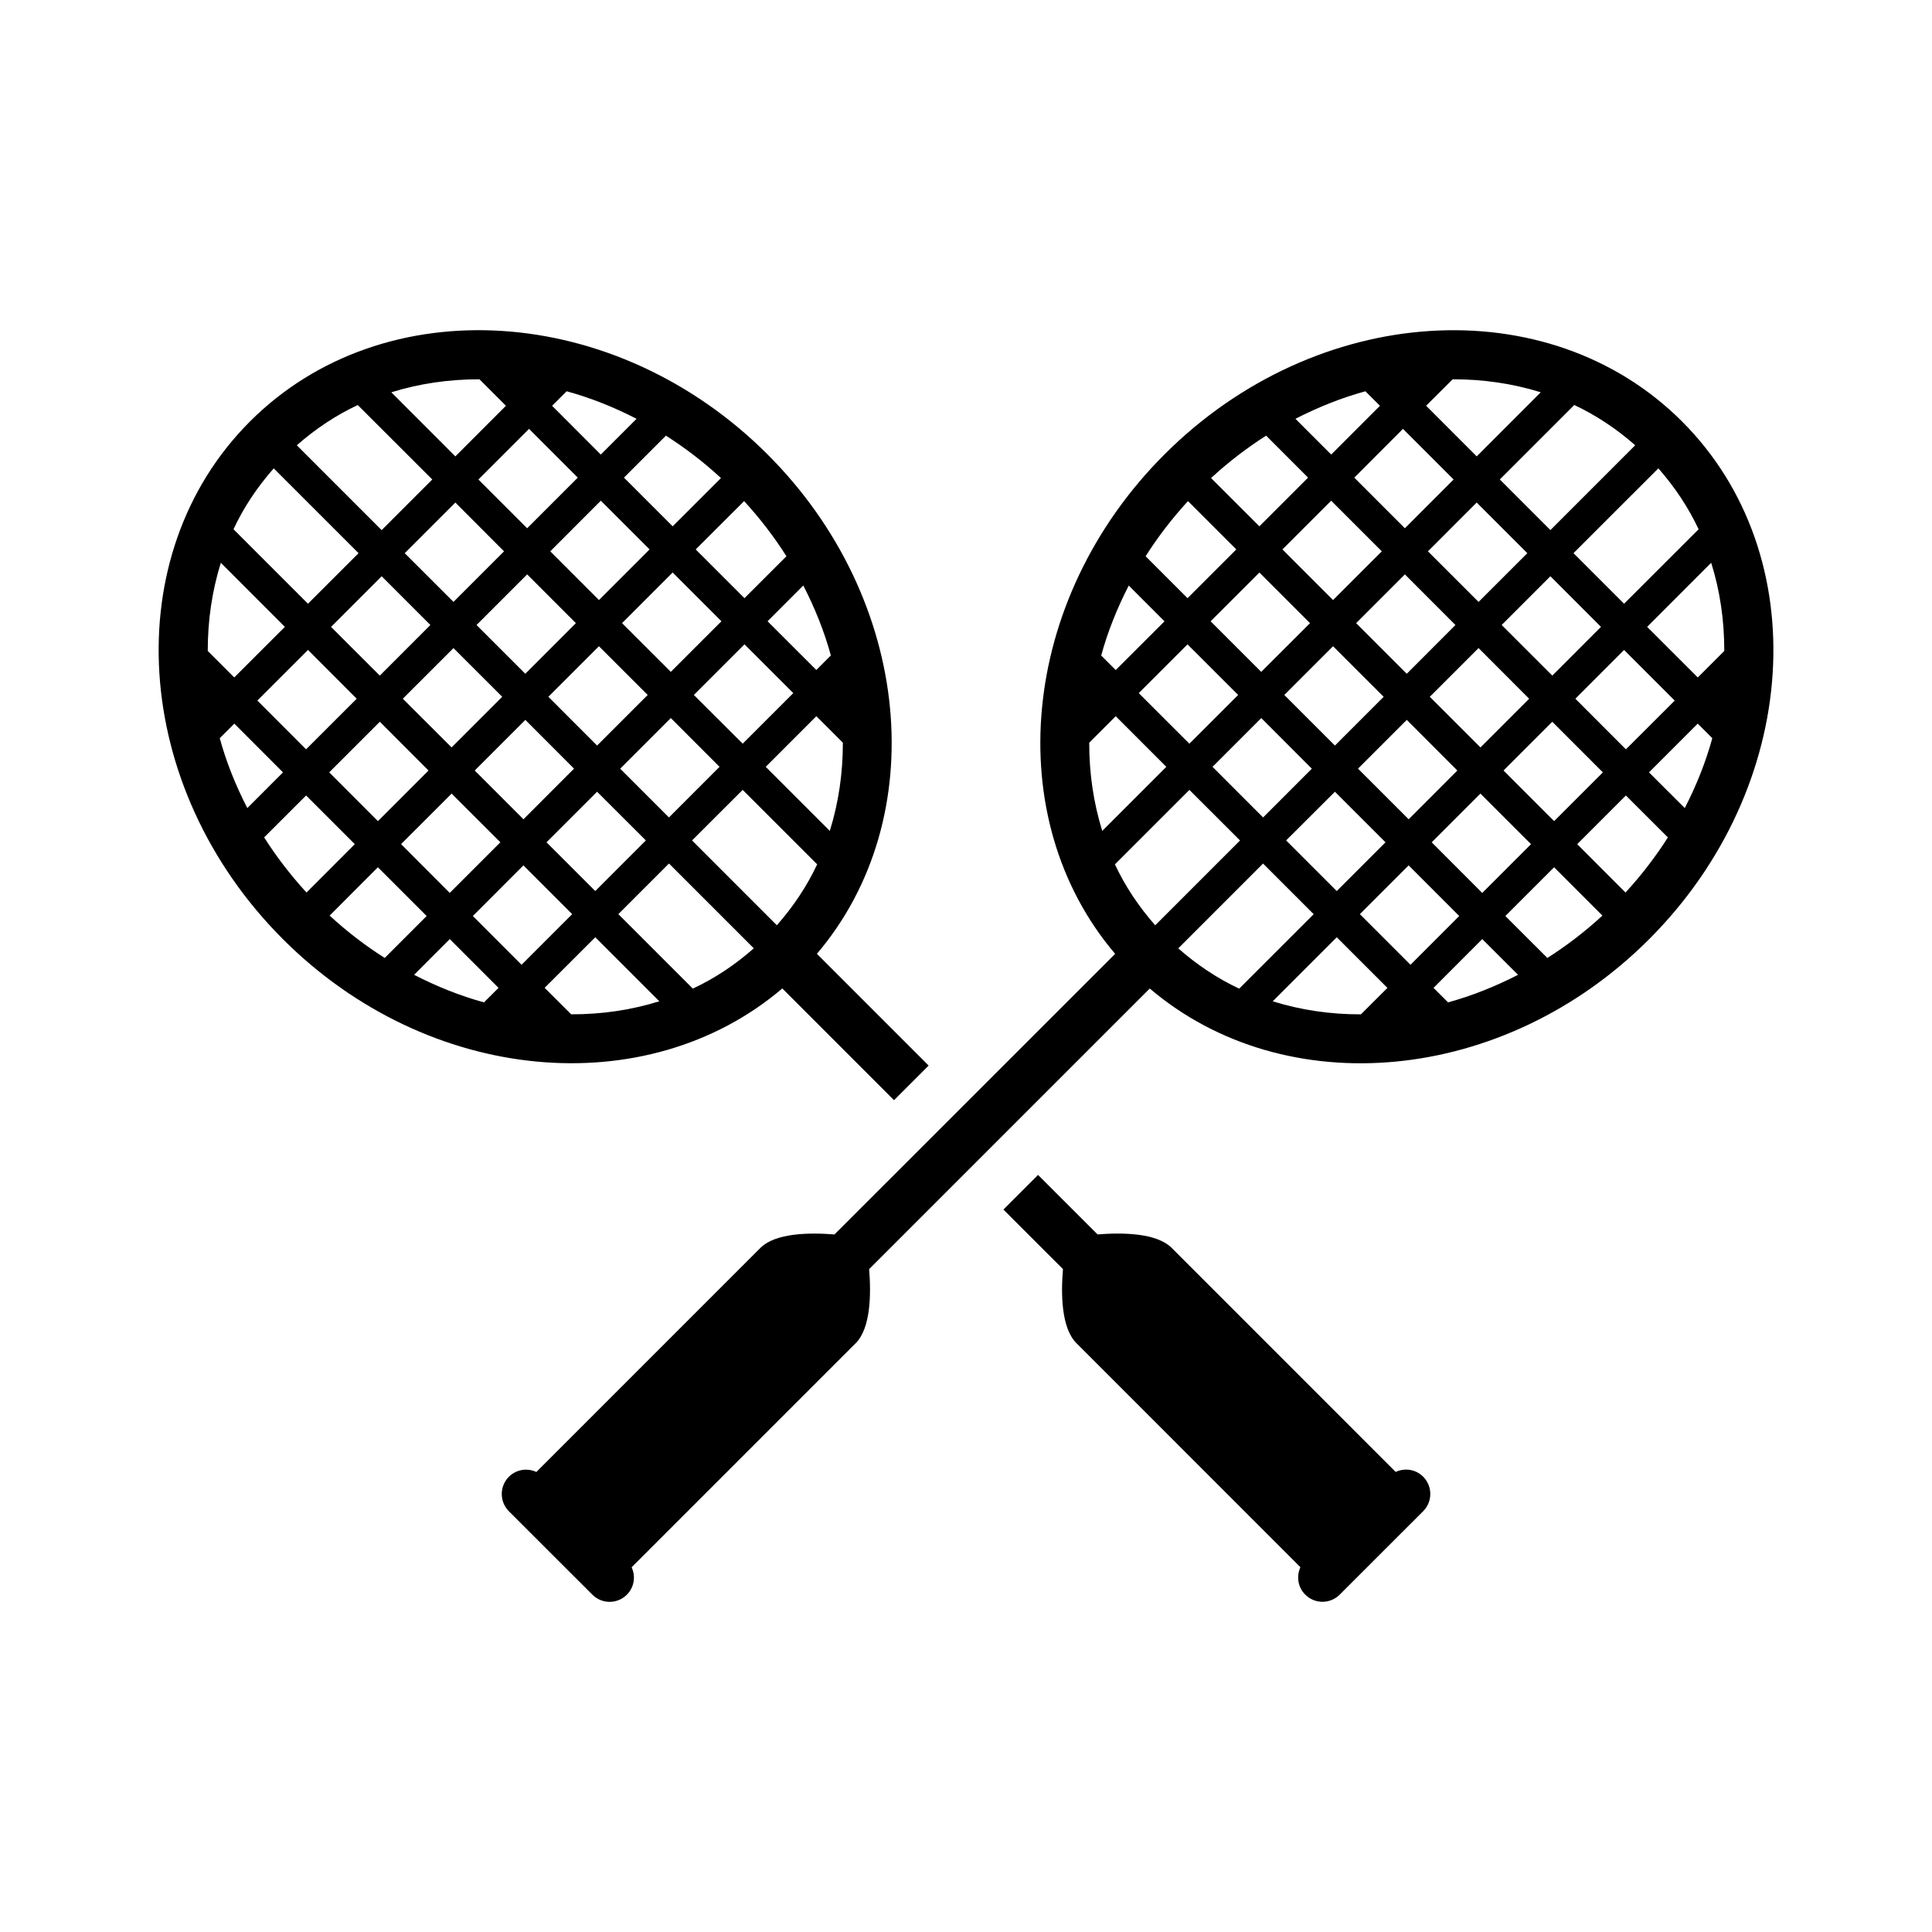
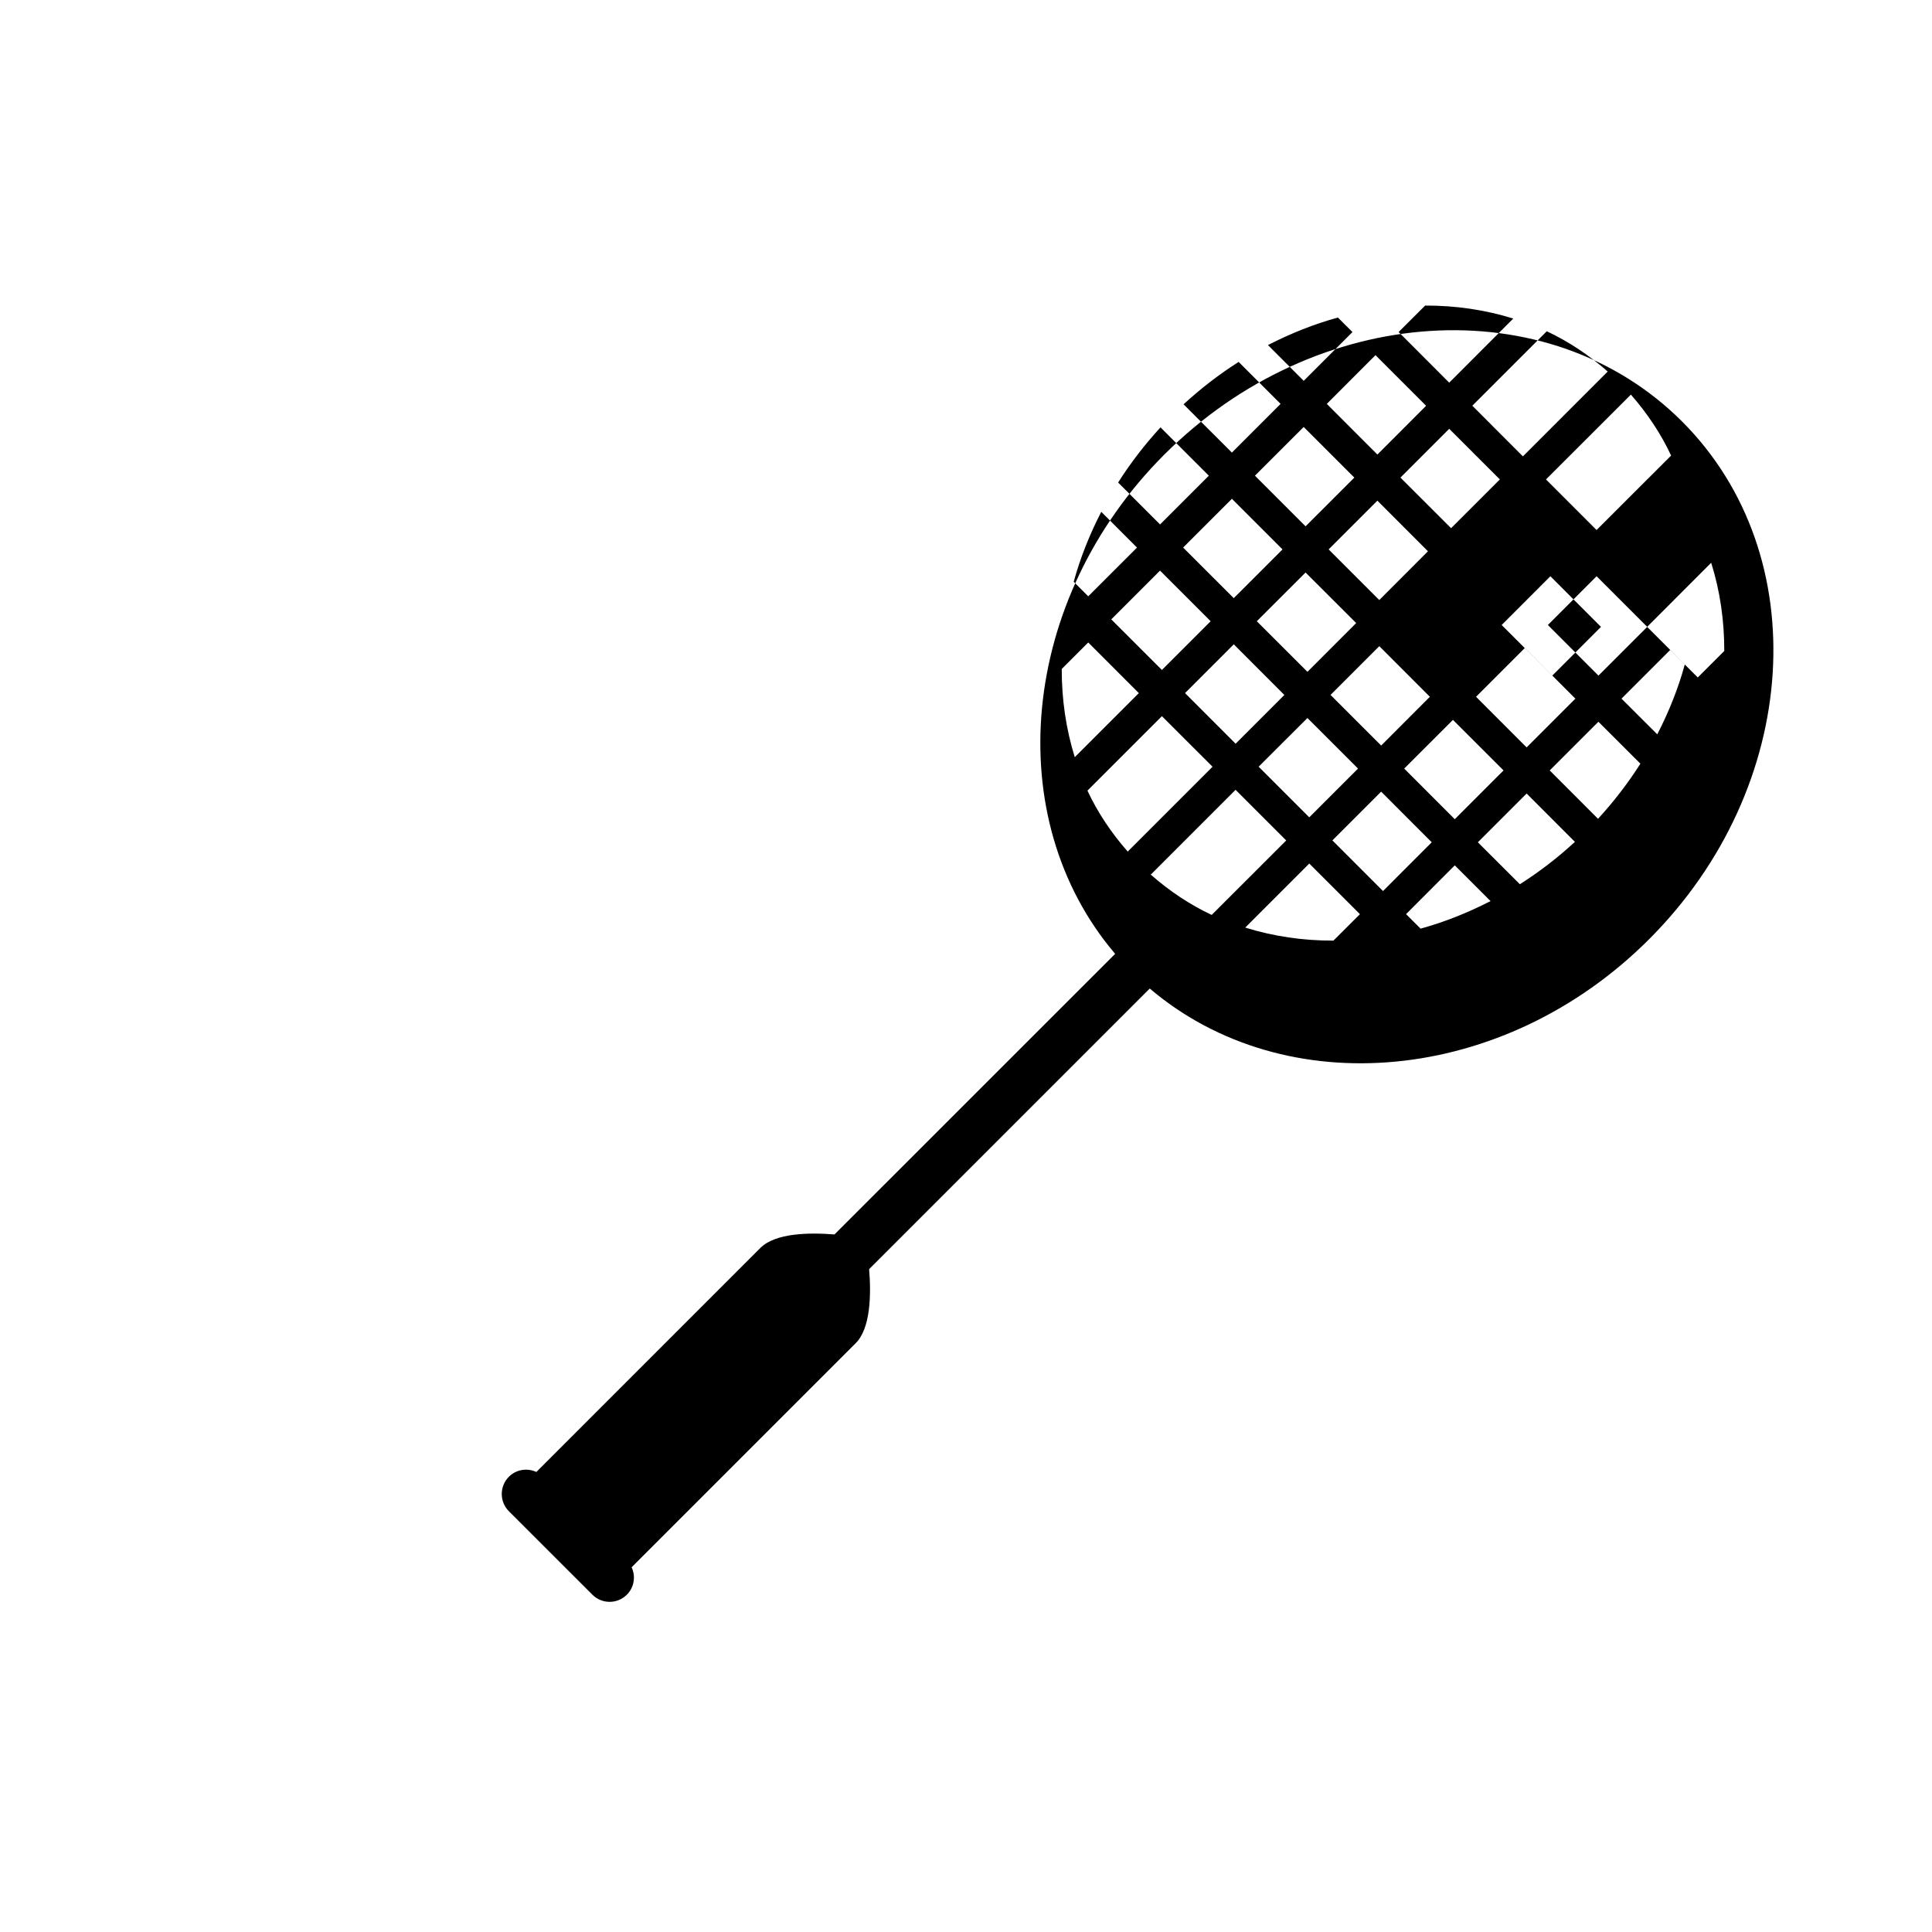
<svg xmlns="http://www.w3.org/2000/svg" fill="#000000" width="800px" height="800px" version="1.1" viewBox="144 144 512 512">
  <g>
-     <path d="m513.87 534.08c-9.918-9.918-54.047-54.039-59.355-59.367-4.004-3.992-12.969-4.106-19.648-3.582l-15.777-15.766-9.18 9.18 15.785 15.777c-0.559 6.68-0.43 15.656 3.574 19.641 5.316 5.316 49.457 49.457 59.355 59.367-1.09 2.387-0.711 5.289 1.277 7.258 2.519 2.539 6.613 2.539 9.145 0l22.102-22.094c2.527-2.527 2.527-6.633 0-9.16-1.977-1.973-4.887-2.375-7.277-1.254z" />
-     <path d="m351.32 405.95 29.602 29.613 9.18-9.18-29.613-29.613c30.582-35.957 25.414-93.867-13.062-132.33-40.23-40.238-101.77-44.148-137.18-8.75-35.422 35.434-31.504 96.961 8.734 137.2 38.469 38.477 96.379 43.645 132.34 13.059zm-23.719 0.039-19.734-19.734 13.418-13.418 22.477 22.477c-4.934 4.352-10.328 7.969-16.16 10.676zm-5.828-71.699 12.914 12.922-13.406 13.418-12.922-12.922zm-19.539 7.285-12.914-12.922 13.406-13.398 12.922 12.914zm25.648-13.406 13.418-13.418 12.93 12.922-13.406 13.406zm-6.109-6.121-12.922-12.914 13.406-13.418 12.93 12.922zm-19.043-19.031-12.902-12.914 13.398-13.418 12.922 12.914zm-6.113 6.121-13.406 13.418-12.922-12.922 13.418-13.418zm-19.527 19.516-13.418 13.418-12.922-12.902 13.426-13.418zm-12.91-25.145-12.922-12.914 13.418-13.418 12.902 12.93zm-6.121 6.121-13.406 13.418-12.922-12.914 13.418-13.418zm-19.527 19.539-13.418 13.406-12.91-12.922 13.418-13.418zm6.129 6.102 12.902 12.922-13.406 13.418-12.91-12.926zm19.023 19.039 12.922 12.902-13.418 13.418-12.902-12.93zm6.121-6.117 13.418-13.418 12.902 12.922-13.398 13.418zm32.43 5.625 12.922 12.902-13.406 13.418-12.922-12.922zm47.641 35.387-22.477-22.484 13.418-13.398 19.742 19.734c-2.734 5.82-6.336 11.215-10.684 16.148zm14.031-25.012-16.98-16.98 13.418-13.418 7.023 7.023c0.008 8.047-1.129 15.902-3.461 23.375zm0.277-46.492-3.852 3.852-12.922-12.914 9.469-9.48c3.109 6.043 5.59 12.246 7.305 18.543zm-11.773-26.289-11.121 11.113-12.922-12.922 12.828-12.809c4.246 4.633 7.988 9.512 11.215 14.617zm-17.344-20.723-12.809 12.793-12.902-12.902 11.121-11.129c5.082 3.242 9.973 6.973 14.59 11.238zm-40.902-23c6.297 1.715 12.5 4.188 18.527 7.297l-9.48 9.48-12.902-12.93zm2.957 22.887-13.418 13.418-12.922-12.922 13.418-13.418zm-26.055-26.059 7.016 7.016-13.406 13.418-16.973-16.988c7.434-2.316 15.32-3.461 23.363-3.445zm-32.254 6.82 19.75 19.734-13.418 13.418-22.484-22.484c4.938-4.34 10.34-7.953 16.152-10.668zm-22.27 16.785 22.484 22.477-13.41 13.398-19.734-19.734c2.691-5.812 6.32-11.203 10.66-16.141zm-14.016 25.016 16.973 16.988-13.418 13.406-7.023-7.023c-0.012-8.043 1.137-15.918 3.469-23.371zm-0.289 46.488 3.863-3.863 12.902 12.922-9.461 9.469c-3.106-6.035-5.586-12.238-7.305-18.527zm11.766 26.293 11.121-11.113 12.902 12.902-12.801 12.82c-4.234-4.629-7.996-9.527-11.223-14.609zm17.352 20.719 12.793-12.809 12.922 12.922-11.113 11.113c-5.102-3.231-9.992-6.969-14.602-11.227zm40.902 23c-6.297-1.727-12.5-4.207-18.52-7.305l9.461-9.469 12.922 12.93zm-2.949-22.887 13.406-13.418 12.922 12.922-13.418 13.418zm32.449 5.625 16.973 16.973c-7.453 2.324-15.328 3.481-23.363 3.453l-7.035-7.016z" />
-     <path d="m589.77 255.7c-35.414-35.406-96.965-31.488-137.2 8.75-38.465 38.465-43.645 96.367-13.043 132.33l-74.379 74.359c-6.691-0.531-15.656-0.41-19.648 3.582-5.316 5.328-49.457 49.457-59.355 59.367-2.387-1.109-5.289-0.711-7.277 1.258-2.527 2.527-2.527 6.633 0 9.16l22.113 22.094c2.527 2.539 6.625 2.539 9.152 0 1.969-1.969 2.359-4.871 1.258-7.258 9.918-9.918 54.047-54.047 59.367-59.367 4.004-3.992 4.113-12.969 3.574-19.641l74.367-74.367c35.957 30.574 93.867 25.414 132.33-13.062 40.242-40.254 44.16-101.78 8.734-137.21zm11.18 60.812-7.023 7.023-13.418-13.406 16.973-16.988c2.348 7.453 3.484 15.328 3.469 23.371zm-58.992-6.879 12.914-12.922 13.406 13.418-12.902 12.914zm7.285 19.539-12.902 12.902-13.426-13.418 12.922-12.914zm-13.406-25.66-13.418-13.406 12.922-12.93 13.418 13.418zm-6.129 6.121-12.902 12.922-13.418-13.418 12.922-12.922zm-19.023 19.023-12.914 12.922-13.418-13.406 12.922-12.914zm-13.41-25.637-13.418-13.418 12.922-12.914 13.418 13.418zm-6.109 6.121-12.922 12.914-13.418-13.406 12.93-12.922zm-19.043 19.031-12.922 12.914-13.418-13.406 12.922-12.922zm6.129 6.121 13.398 13.418-12.914 12.922-13.406-13.418zm19.52 19.527 13.406 13.398-12.922 12.922-13.418-13.418zm6.121-6.121 12.922-12.922 13.398 13.418-12.902 12.922zm32.438 6.613 13.406 13.398-12.922 12.93-13.398-13.418zm6.121-6.117 12.922-12.922 13.406 13.414-12.922 12.922zm19.035-19.023 12.914-12.922 13.418 13.418-12.93 12.914zm32.66-44.906-19.75 19.734-13.406-13.406 22.496-22.477c4.336 4.945 7.945 10.336 10.66 16.148zm-16.801-22.27-22.477 22.484-13.406-13.418 19.734-19.734c5.82 2.727 11.211 6.34 16.148 10.668zm-48.383-17.477c8.031-0.027 15.906 1.121 23.352 3.441l-16.973 16.988-13.406-13.418zm0.258 26.555-12.914 12.922-13.406-13.418 12.902-12.922zm-23.379-23.383 3.863 3.844-12.922 12.93-9.48-9.48c6.055-3.094 12.25-5.574 18.539-7.293zm-26.301 11.758 11.113 11.129-12.902 12.902-12.809-12.793c4.633-4.262 9.504-7.992 14.598-11.238zm-20.711 17.344 12.809 12.809-12.922 12.922-11.113-11.113c3.231-5.102 6.981-9.98 11.227-14.617zm-15.695 22.383 9.469 9.48-12.922 12.914-3.852-3.852c1.727-6.312 4.207-12.516 7.305-18.543zm-10.477 41.648 7.023-7.023 13.406 13.418-16.98 16.98c-2.32-7.477-3.469-15.332-3.449-23.375zm6.812 32.242 19.734-19.734 13.418 13.398-22.477 22.484c-4.352-4.941-7.961-10.336-10.676-16.148zm16.781 22.262 22.477-22.477 13.418 13.418-19.742 19.734c-5.812-2.719-11.207-6.336-16.152-10.676zm48.406 17.484c-8.043 0.027-15.906-1.129-23.371-3.453l16.973-16.973 13.426 13.418zm-0.273-26.555 12.922-12.922 13.406 13.418-12.914 12.922zm23.371 23.383-3.852-3.844 12.914-12.93 9.48 9.469c-6.039 3.098-12.242 5.578-18.543 7.305zm26.312-11.773-11.133-11.113 12.922-12.922 12.801 12.809c-4.617 4.258-9.496 7.996-14.59 11.227zm20.711-17.336-12.801-12.82 12.902-12.902 11.129 11.113c-3.227 5.082-6.984 9.98-11.23 14.609zm15.703-22.383-9.48-9.461 12.922-12.922 3.852 3.863c-1.715 6.289-4.195 12.492-7.293 18.52z" />
+     <path d="m589.77 255.7c-35.414-35.406-96.965-31.488-137.2 8.75-38.465 38.465-43.645 96.367-13.043 132.33l-74.379 74.359c-6.691-0.531-15.656-0.41-19.648 3.582-5.316 5.328-49.457 49.457-59.355 59.367-2.387-1.109-5.289-0.711-7.277 1.258-2.527 2.527-2.527 6.633 0 9.16l22.113 22.094c2.527 2.539 6.625 2.539 9.152 0 1.969-1.969 2.359-4.871 1.258-7.258 9.918-9.918 54.047-54.047 59.367-59.367 4.004-3.992 4.113-12.969 3.574-19.641l74.367-74.367c35.957 30.574 93.867 25.414 132.33-13.062 40.242-40.254 44.16-101.78 8.734-137.21zm11.18 60.812-7.023 7.023-13.418-13.406 16.973-16.988c2.348 7.453 3.484 15.328 3.469 23.371zm-58.992-6.879 12.914-12.922 13.406 13.418-12.902 12.914zzm-13.406-25.66-13.418-13.406 12.922-12.93 13.418 13.418zm-6.129 6.121-12.902 12.922-13.418-13.418 12.922-12.922zm-19.023 19.023-12.914 12.922-13.418-13.406 12.922-12.914zm-13.41-25.637-13.418-13.418 12.922-12.914 13.418 13.418zm-6.109 6.121-12.922 12.914-13.418-13.406 12.93-12.922zm-19.043 19.031-12.922 12.914-13.418-13.406 12.922-12.922zm6.129 6.121 13.398 13.418-12.914 12.922-13.406-13.418zm19.52 19.527 13.406 13.398-12.922 12.922-13.418-13.418zm6.121-6.121 12.922-12.922 13.398 13.418-12.902 12.922zm32.438 6.613 13.406 13.398-12.922 12.93-13.398-13.418zm6.121-6.117 12.922-12.922 13.406 13.414-12.922 12.922zm19.035-19.023 12.914-12.922 13.418 13.418-12.93 12.914zm32.66-44.906-19.75 19.734-13.406-13.406 22.496-22.477c4.336 4.945 7.945 10.336 10.66 16.148zm-16.801-22.27-22.477 22.484-13.406-13.418 19.734-19.734c5.82 2.727 11.211 6.34 16.148 10.668zm-48.383-17.477c8.031-0.027 15.906 1.121 23.352 3.441l-16.973 16.988-13.406-13.418zm0.258 26.555-12.914 12.922-13.406-13.418 12.902-12.922zm-23.379-23.383 3.863 3.844-12.922 12.93-9.48-9.48c6.055-3.094 12.25-5.574 18.539-7.293zm-26.301 11.758 11.113 11.129-12.902 12.902-12.809-12.793c4.633-4.262 9.504-7.992 14.598-11.238zm-20.711 17.344 12.809 12.809-12.922 12.922-11.113-11.113c3.231-5.102 6.981-9.98 11.227-14.617zm-15.695 22.383 9.469 9.48-12.922 12.914-3.852-3.852c1.727-6.312 4.207-12.516 7.305-18.543zm-10.477 41.648 7.023-7.023 13.406 13.418-16.98 16.98c-2.32-7.477-3.469-15.332-3.449-23.375zm6.812 32.242 19.734-19.734 13.418 13.398-22.477 22.484c-4.352-4.941-7.961-10.336-10.676-16.148zm16.781 22.262 22.477-22.477 13.418 13.418-19.742 19.734c-5.812-2.719-11.207-6.336-16.152-10.676zm48.406 17.484c-8.043 0.027-15.906-1.129-23.371-3.453l16.973-16.973 13.426 13.418zm-0.273-26.555 12.922-12.922 13.406 13.418-12.914 12.922zm23.371 23.383-3.852-3.844 12.914-12.93 9.48 9.469c-6.039 3.098-12.242 5.578-18.543 7.305zm26.312-11.773-11.133-11.113 12.922-12.922 12.801 12.809c-4.617 4.258-9.496 7.996-14.59 11.227zm20.711-17.336-12.801-12.82 12.902-12.902 11.129 11.113c-3.227 5.082-6.984 9.98-11.23 14.609zm15.703-22.383-9.48-9.461 12.922-12.922 3.852 3.863c-1.715 6.289-4.195 12.492-7.293 18.52z" />
  </g>
</svg>